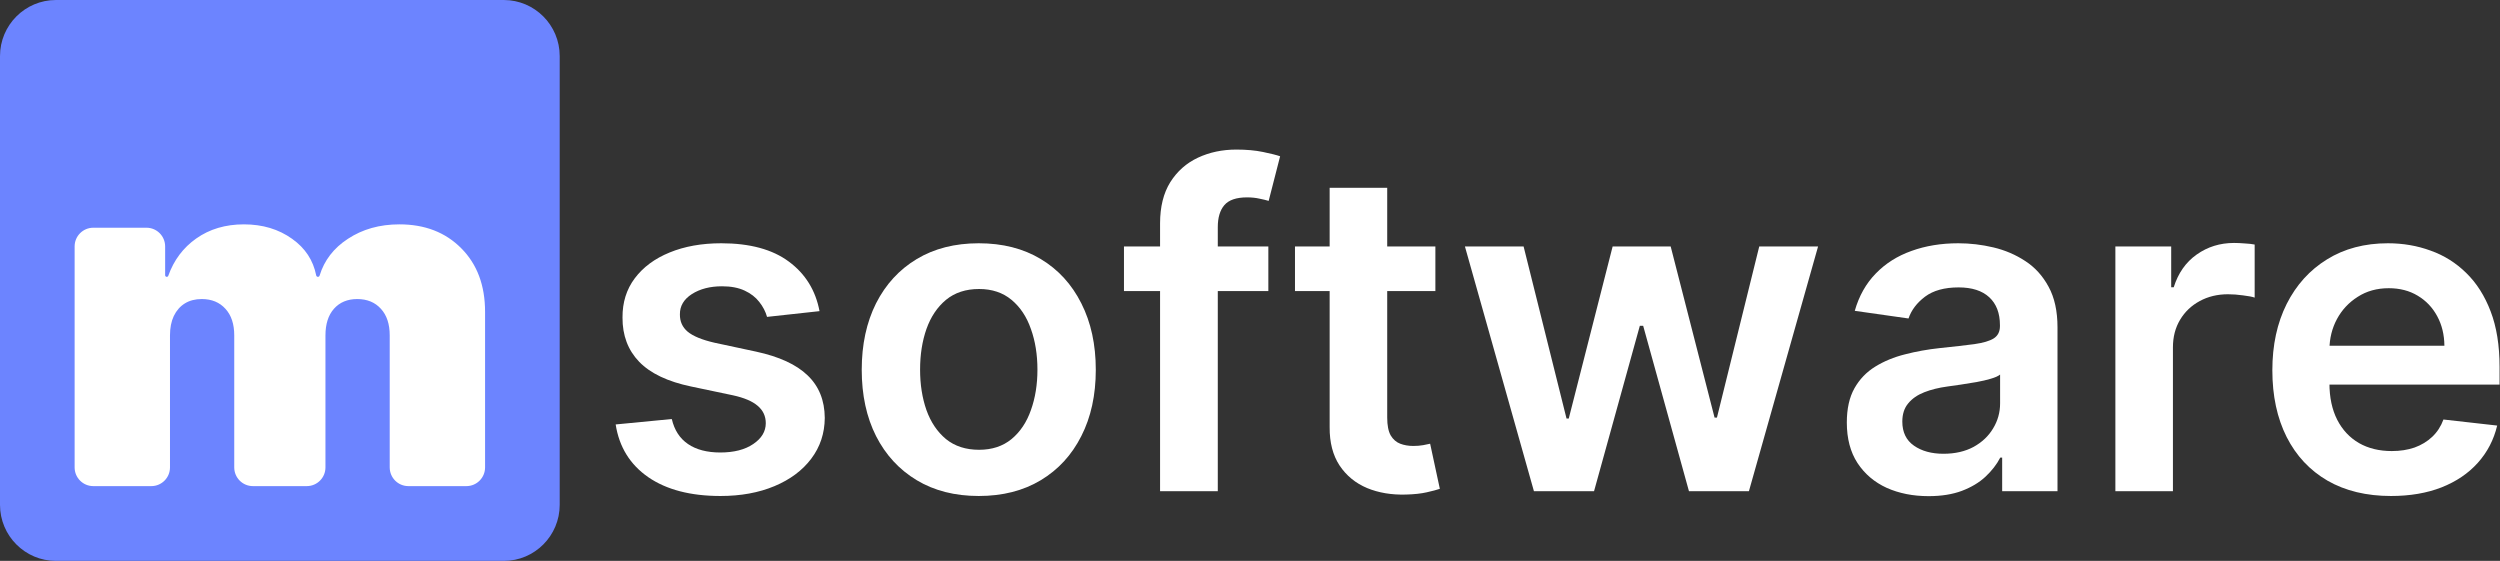
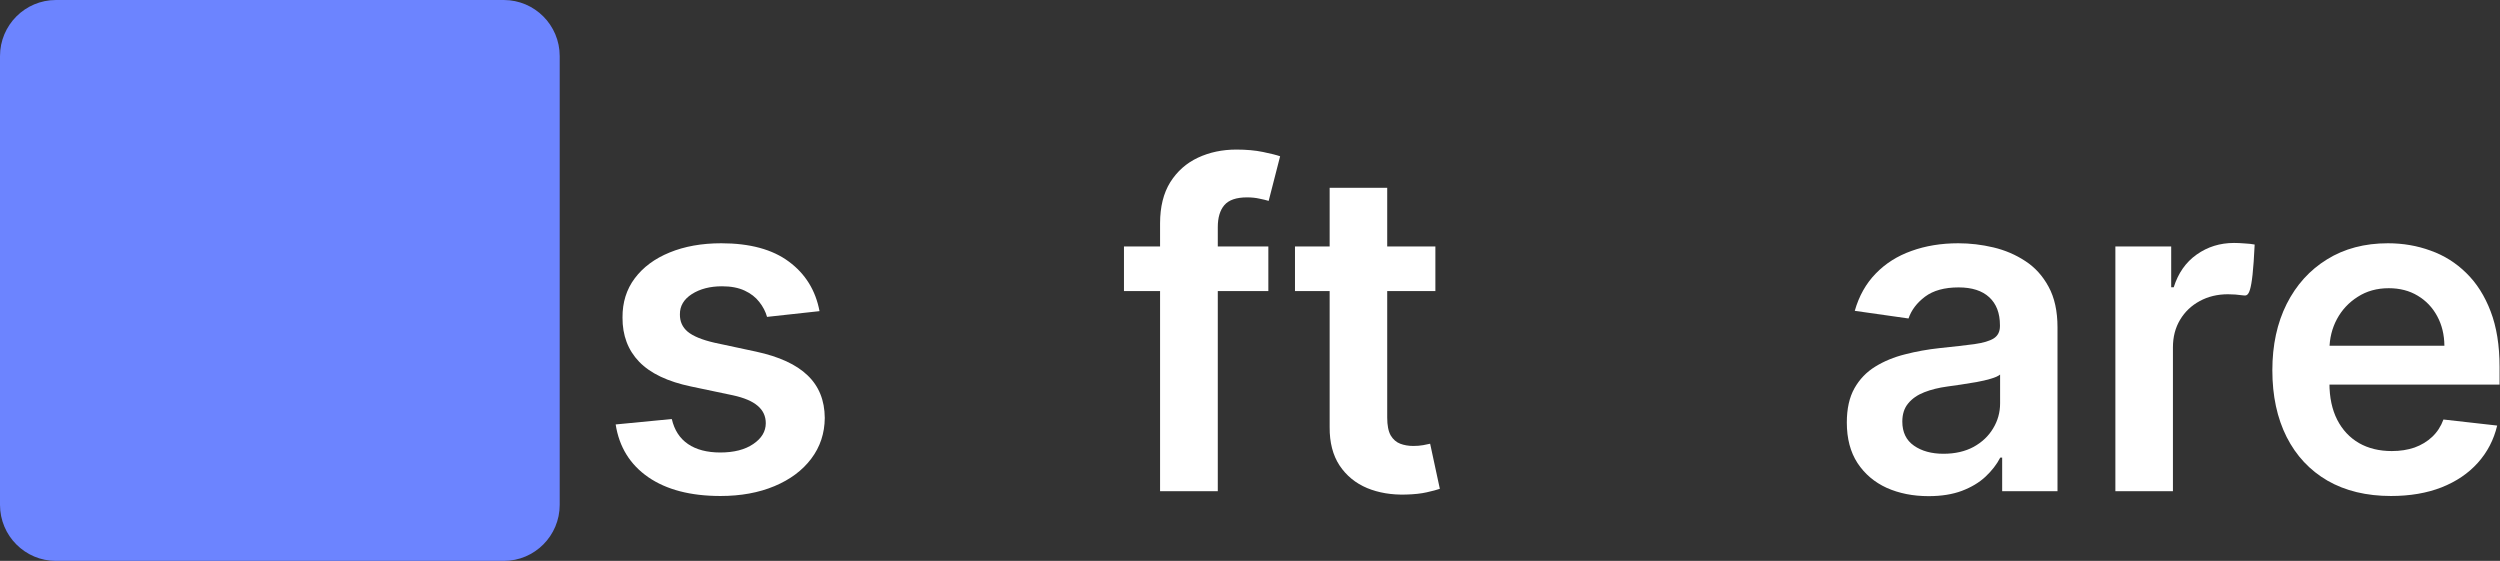
<svg xmlns="http://www.w3.org/2000/svg" width="312" height="70" viewBox="0 0 312 70" fill="none">
  <rect x="0" y="0" width="312" height="70" fill="#333333" stroke="none" />
  <g clip-path="url(#clip0_43_3)">
    <path d="M62.866 0H6.985C3.127 0 0 3.134 0 7V63C0 66.866 3.127 70 6.985 70H62.866C66.723 70 69.851 66.866 69.851 63V7C69.851 3.134 66.723 0 62.866 0Z" fill="#6C84FF" />
-     <path d="M11.642 60.667C10.356 60.667 9.313 59.622 9.313 58.333V30.753C9.313 29.465 10.356 28.42 11.642 28.42H18.282C19.568 28.42 20.61 29.465 20.61 30.753V34.349C20.61 34.46 20.7 34.55 20.811 34.55C20.898 34.55 20.974 34.495 21.003 34.414C21.699 32.463 22.861 30.913 24.491 29.764C26.158 28.588 28.142 28 30.441 28C32.77 28 34.775 28.602 36.456 29.805C38.087 30.959 39.089 32.481 39.462 34.371C39.483 34.474 39.572 34.55 39.678 34.55C39.774 34.55 39.859 34.486 39.887 34.393C40.465 32.493 41.643 30.963 43.419 29.805C45.245 28.602 47.386 28 49.844 28C53.02 28 55.593 28.994 57.562 30.981C59.546 32.969 60.537 35.614 60.537 38.917V58.333C60.537 59.622 59.495 60.667 58.209 60.667H50.965C49.679 60.667 48.637 59.622 48.637 58.333V41.856C48.637 40.443 48.27 39.337 47.537 38.539C46.804 37.727 45.82 37.321 44.584 37.321C43.362 37.321 42.392 37.727 41.673 38.539C40.969 39.337 40.617 40.443 40.617 41.856V58.333C40.617 59.622 39.574 60.667 38.288 60.667H31.562C30.276 60.667 29.234 59.622 29.234 58.333V41.856C29.234 40.443 28.867 39.337 28.134 38.539C27.401 37.727 26.417 37.321 25.181 37.321C24.362 37.321 23.657 37.503 23.068 37.867C22.479 38.231 22.019 38.756 21.688 39.442C21.372 40.114 21.214 40.918 21.214 41.856V58.333C21.214 59.622 20.172 60.667 18.886 60.667H11.642Z" fill="white" />
    <path d="M102.276 38.831L95.727 39.547C95.542 38.885 95.218 38.261 94.755 37.678C94.305 37.095 93.697 36.624 92.929 36.266C92.162 35.908 91.223 35.729 90.111 35.729C88.617 35.729 87.36 36.054 86.341 36.704C85.336 37.353 84.84 38.195 84.853 39.229C84.84 40.117 85.164 40.84 85.825 41.397C86.5 41.954 87.611 42.411 89.159 42.769L94.358 43.883C97.242 44.506 99.385 45.493 100.787 46.846C102.203 48.198 102.917 49.968 102.931 52.155C102.917 54.078 102.355 55.775 101.244 57.246C100.146 58.705 98.618 59.845 96.66 60.667C94.702 61.489 92.453 61.9 89.913 61.9C86.182 61.9 83.179 61.117 80.904 59.553C78.628 57.975 77.272 55.781 76.836 52.971L83.841 52.294C84.158 53.673 84.833 54.714 85.865 55.417C86.897 56.119 88.239 56.471 89.893 56.471C91.6 56.471 92.969 56.119 94.001 55.417C95.046 54.714 95.569 53.846 95.569 52.812C95.569 51.937 95.231 51.214 94.556 50.644C93.895 50.074 92.863 49.636 91.461 49.331L86.262 48.238C83.338 47.628 81.175 46.6 79.773 45.155C78.37 43.697 77.676 41.854 77.689 39.627C77.676 37.744 78.185 36.114 79.217 34.735C80.262 33.343 81.711 32.269 83.563 31.513C85.428 30.744 87.578 30.36 90.012 30.36C93.584 30.36 96.395 31.122 98.446 32.647C100.51 34.171 101.786 36.233 102.276 38.831Z" fill="white" />
-     <path d="M122.149 61.9C119.173 61.9 116.593 61.243 114.41 59.931C112.228 58.618 110.534 56.782 109.33 54.422C108.14 52.062 107.544 49.305 107.544 46.15C107.544 42.994 108.14 40.23 109.33 37.857C110.534 35.484 112.228 33.641 114.41 32.329C116.593 31.016 119.173 30.36 122.149 30.36C125.126 30.36 127.706 31.016 129.889 32.329C132.071 33.641 133.758 35.484 134.949 37.857C136.153 40.23 136.755 42.994 136.755 46.15C136.755 49.305 136.153 52.062 134.949 54.422C133.758 56.782 132.071 58.618 129.889 59.931C127.706 61.243 125.126 61.9 122.149 61.9ZM122.189 56.133C123.803 56.133 125.153 55.688 126.237 54.8C127.322 53.899 128.129 52.692 128.658 51.181C129.201 49.669 129.472 47.986 129.472 46.13C129.472 44.261 129.201 42.57 128.658 41.059C128.129 39.534 127.322 38.321 126.237 37.419C125.153 36.518 123.803 36.067 122.189 36.067C120.536 36.067 119.16 36.518 118.062 37.419C116.977 38.321 116.163 39.534 115.621 41.059C115.092 42.57 114.827 44.261 114.827 46.13C114.827 47.986 115.092 49.669 115.621 51.181C116.163 52.692 116.977 53.899 118.062 54.8C119.16 55.688 120.536 56.133 122.189 56.133Z" fill="white" />
    <path d="M158.29 30.758V36.326H140.272V30.758H158.29ZM144.777 61.303V27.874C144.777 25.819 145.2 24.109 146.047 22.743C146.907 21.378 148.058 20.357 149.499 19.681C150.941 19.005 152.542 18.667 154.302 18.667C155.545 18.667 156.65 18.766 157.616 18.965C158.581 19.164 159.296 19.343 159.759 19.502L158.33 25.07C158.026 24.977 157.642 24.885 157.179 24.792C156.716 24.686 156.2 24.633 155.631 24.633C154.295 24.633 153.349 24.957 152.794 25.607C152.251 26.244 151.98 27.158 151.98 28.351V61.303H144.777Z" fill="white" />
    <path d="M179.136 30.758V36.326H161.614V30.758H179.136ZM165.94 23.439H173.124V52.115C173.124 53.083 173.269 53.826 173.56 54.343C173.865 54.847 174.261 55.191 174.751 55.377C175.24 55.562 175.783 55.655 176.378 55.655C176.828 55.655 177.238 55.622 177.608 55.556C177.992 55.489 178.283 55.43 178.481 55.377L179.692 61.005C179.308 61.137 178.759 61.283 178.045 61.442C177.344 61.601 176.484 61.694 175.465 61.721C173.666 61.774 172.045 61.502 170.603 60.905C169.162 60.295 168.017 59.354 167.171 58.081C166.337 56.809 165.927 55.218 165.94 53.309V23.439Z" fill="white" />
-     <path d="M191.435 61.303L182.822 30.758H190.145L195.503 52.235H195.78L201.257 30.758H208.501L213.978 52.115H214.275L219.554 30.758H226.896L218.264 61.303H210.783L205.068 40.661H204.651L198.936 61.303H191.435Z" fill="white" />
    <path d="M240.682 61.919C238.75 61.919 237.011 61.575 235.465 60.886C233.928 60.183 232.712 59.149 231.812 57.783C230.926 56.418 230.483 54.734 230.483 52.732C230.483 51.008 230.8 49.583 231.435 48.456C232.07 47.33 232.936 46.428 234.035 45.752C235.132 45.076 236.37 44.565 237.746 44.221C239.134 43.863 240.571 43.604 242.051 43.445C243.837 43.26 245.286 43.094 246.398 42.948C247.509 42.789 248.315 42.55 248.818 42.232C249.335 41.901 249.593 41.39 249.593 40.701V40.581C249.593 39.083 249.148 37.923 248.264 37.101C247.376 36.279 246.1 35.868 244.433 35.868C242.673 35.868 241.278 36.253 240.247 37.022C239.227 37.791 238.54 38.699 238.182 39.746L231.475 38.792C232.004 36.935 232.878 35.385 234.093 34.138C235.311 32.879 236.799 31.938 238.559 31.314C240.319 30.678 242.263 30.36 244.394 30.36C245.861 30.36 247.323 30.532 248.778 30.877C250.233 31.222 251.563 31.792 252.767 32.587C253.97 33.369 254.937 34.437 255.665 35.789C256.406 37.141 256.776 38.831 256.776 40.86V61.303H249.87V57.107H249.633C249.195 57.956 248.58 58.751 247.786 59.493C247.006 60.223 246.021 60.812 244.829 61.263C243.653 61.701 242.27 61.919 240.682 61.919ZM242.547 56.63C243.989 56.63 245.239 56.345 246.298 55.775C247.358 55.191 248.17 54.422 248.739 53.468C249.321 52.513 249.612 51.473 249.612 50.346V46.746C249.388 46.932 249.004 47.104 248.461 47.263C247.933 47.422 247.337 47.562 246.676 47.681C246.014 47.8 245.36 47.906 244.71 47.999C244.063 48.092 243.5 48.171 243.025 48.238C241.951 48.383 240.994 48.622 240.147 48.954C239.299 49.285 238.631 49.749 238.142 50.346C237.653 50.929 237.409 51.685 237.409 52.613C237.409 53.938 237.891 54.94 238.857 55.615C239.823 56.292 241.053 56.63 242.547 56.63Z" fill="white" />
-     <path d="M263.999 61.303V30.758H270.965V35.848H271.282C271.838 34.085 272.79 32.726 274.139 31.772C275.503 30.804 277.056 30.32 278.802 30.32C279.2 30.32 279.643 30.34 280.132 30.38C280.635 30.406 281.051 30.453 281.382 30.519V37.141C281.077 37.035 280.595 36.942 279.934 36.863C279.287 36.77 278.658 36.723 278.048 36.723C276.739 36.723 275.561 37.008 274.516 37.578C273.484 38.136 272.672 38.911 272.076 39.905C271.48 40.9 271.182 42.046 271.182 43.346V61.303H263.999Z" fill="white" />
+     <path d="M263.999 61.303V30.758H270.965V35.848H271.282C271.838 34.085 272.79 32.726 274.139 31.772C275.503 30.804 277.056 30.32 278.802 30.32C279.2 30.32 279.643 30.34 280.132 30.38C280.635 30.406 281.051 30.453 281.382 30.519C281.077 37.035 280.595 36.942 279.934 36.863C279.287 36.77 278.658 36.723 278.048 36.723C276.739 36.723 275.561 37.008 274.516 37.578C273.484 38.136 272.672 38.911 272.076 39.905C271.48 40.9 271.182 42.046 271.182 43.346V61.303H263.999Z" fill="white" />
    <path d="M298.393 61.9C295.338 61.9 292.698 61.263 290.477 59.99C288.267 58.705 286.567 56.888 285.375 54.542C284.185 52.182 283.589 49.404 283.589 46.209C283.589 43.067 284.185 40.31 285.375 37.937C286.579 35.55 288.26 33.694 290.416 32.368C292.572 31.029 295.105 30.36 298.016 30.36C299.895 30.36 301.667 30.665 303.334 31.275C305.015 31.871 306.496 32.799 307.779 34.059C309.076 35.318 310.095 36.922 310.836 38.871C311.576 40.807 311.946 43.114 311.946 45.792V47.999H286.963V43.147H305.061C305.048 41.768 304.749 40.542 304.167 39.468C303.585 38.381 302.773 37.526 301.727 36.902C300.696 36.279 299.492 35.968 298.116 35.968C296.647 35.968 295.357 36.326 294.246 37.042C293.136 37.744 292.269 38.672 291.648 39.826C291.038 40.966 290.728 42.219 290.714 43.584V47.82C290.714 49.597 291.038 51.121 291.687 52.394C292.335 53.653 293.24 54.621 294.405 55.297C295.569 55.96 296.931 56.292 298.493 56.292C299.539 56.292 300.484 56.146 301.331 55.854C302.177 55.549 302.912 55.105 303.534 54.522C304.156 53.938 304.624 53.216 304.943 52.354L311.648 53.11C311.227 54.886 310.419 56.438 309.229 57.763C308.051 59.076 306.542 60.097 304.703 60.826C302.866 61.542 300.761 61.9 298.393 61.9Z" fill="white" />
  </g>
  <defs>
    <clipPath id="clip0_43_3">
      <rect width="312" height="70" fill="white" />
    </clipPath>
  </defs>
</svg>